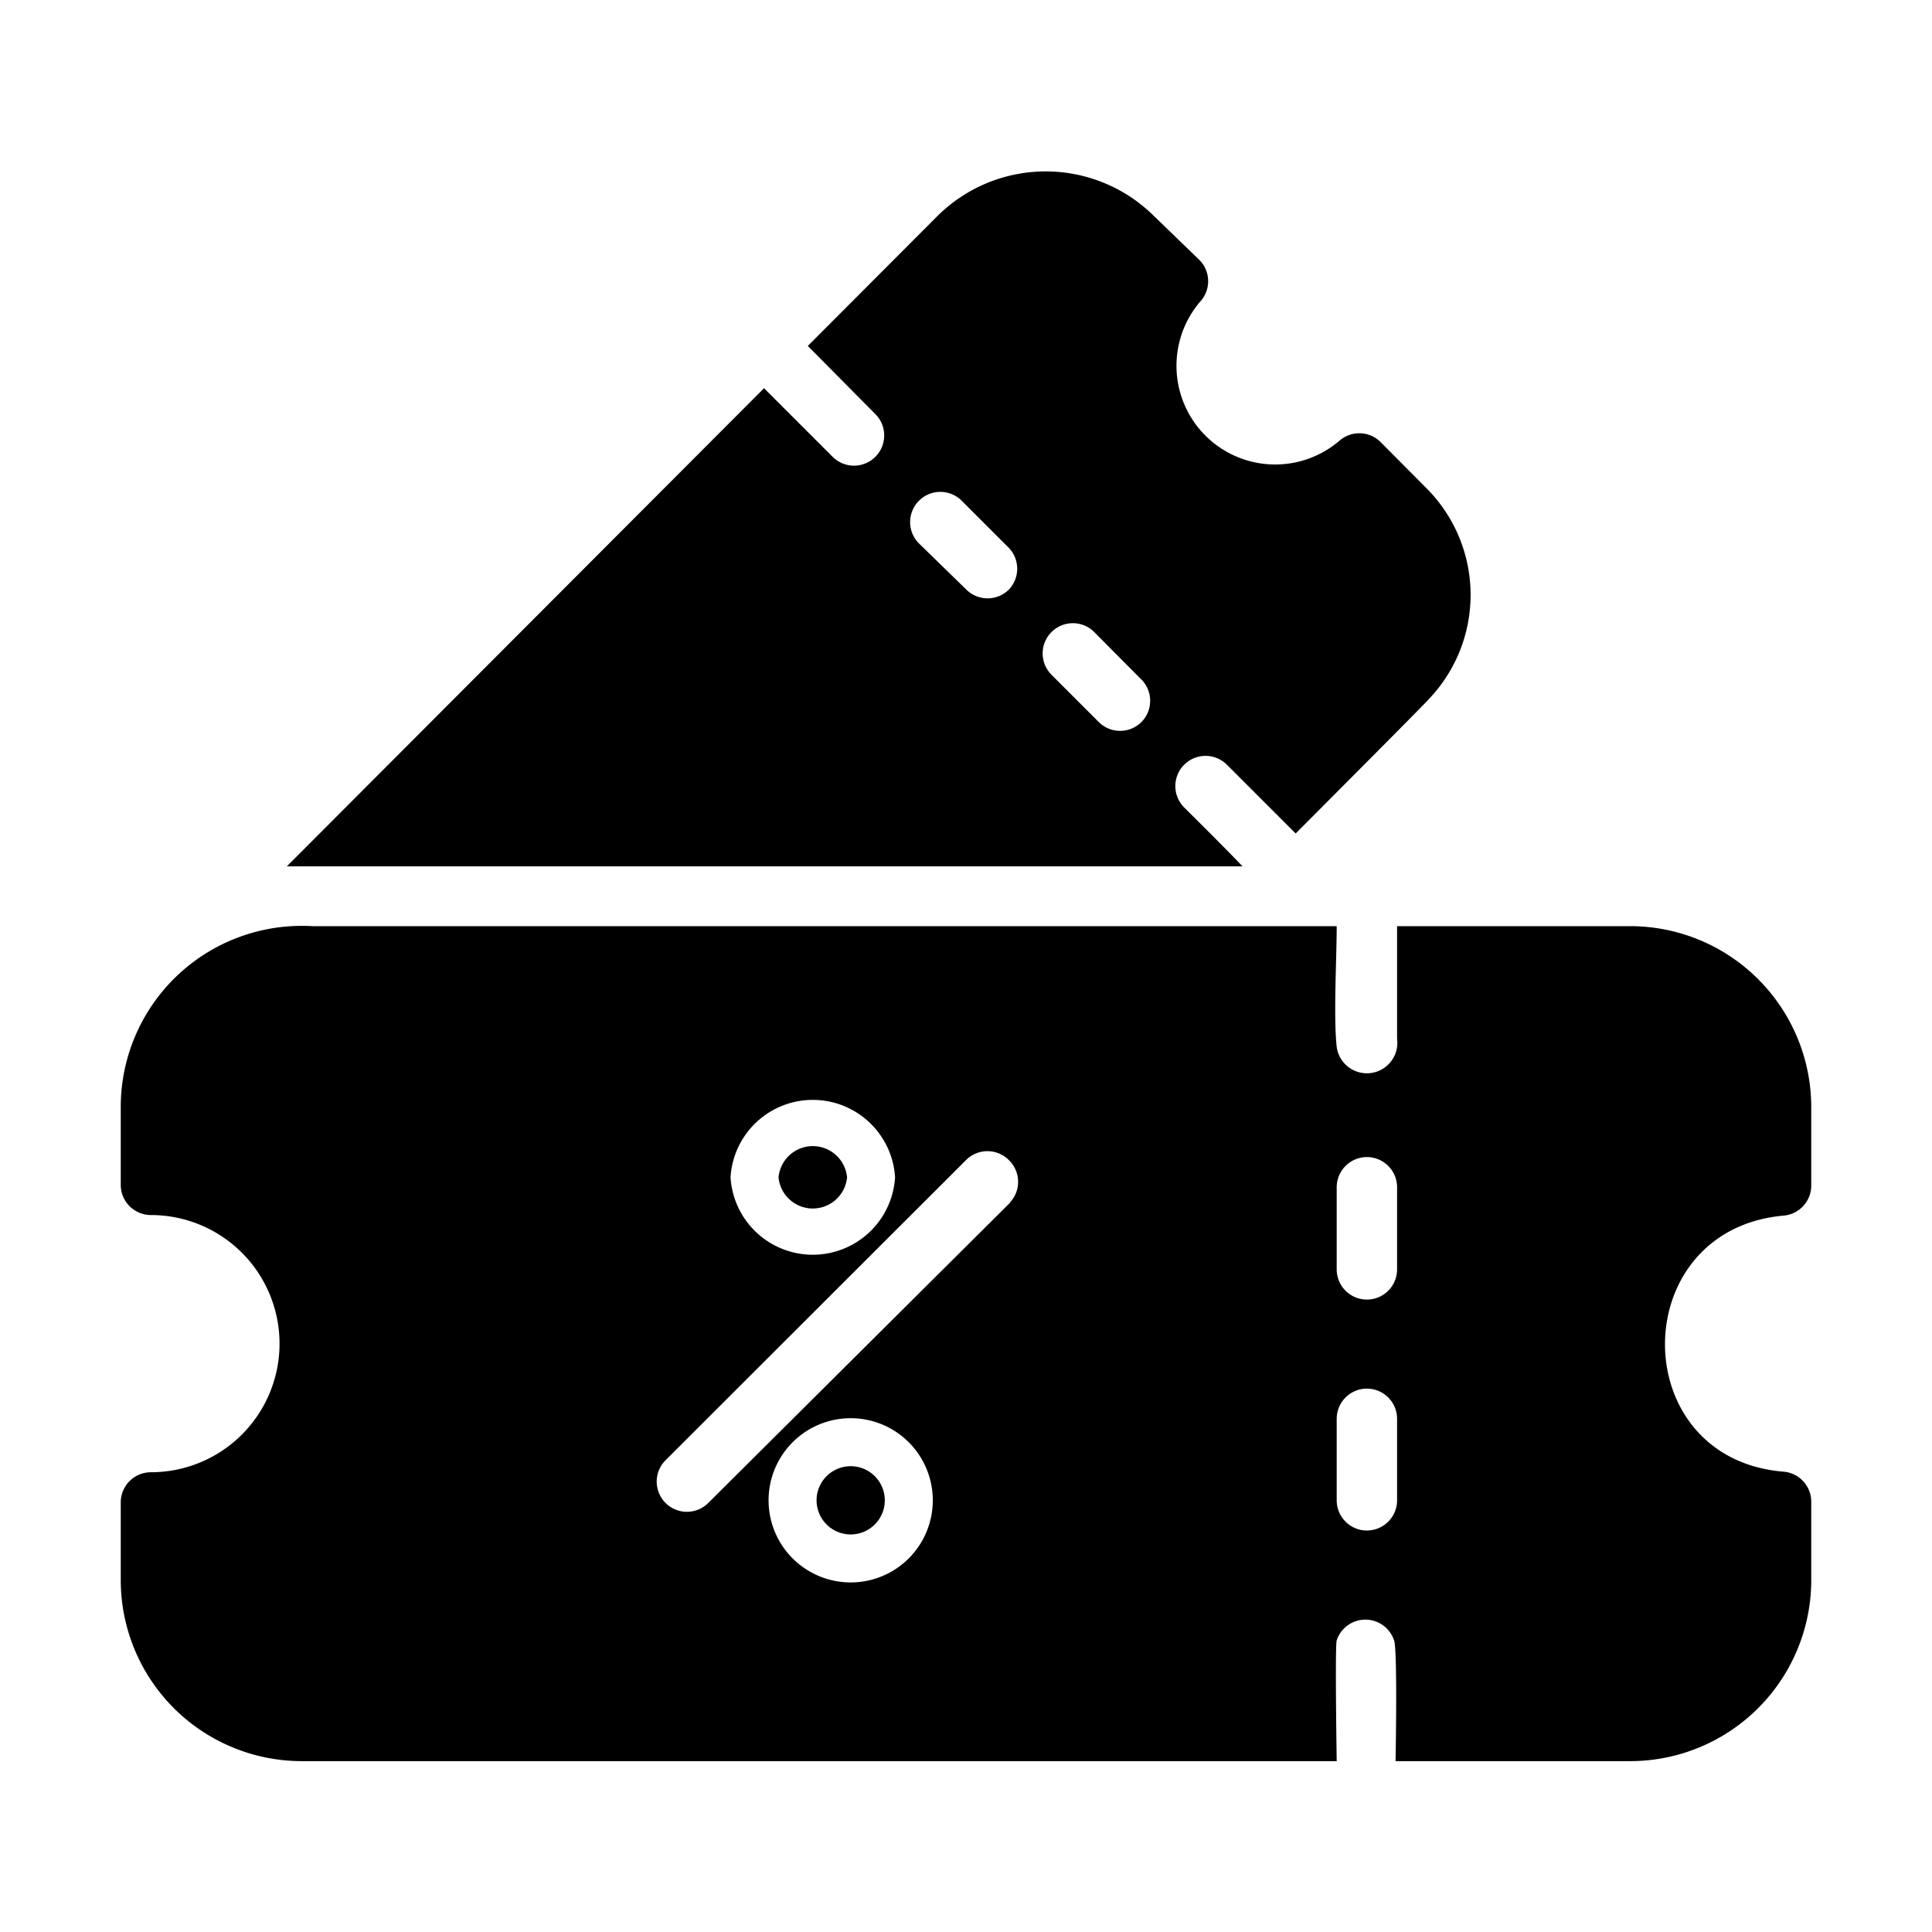
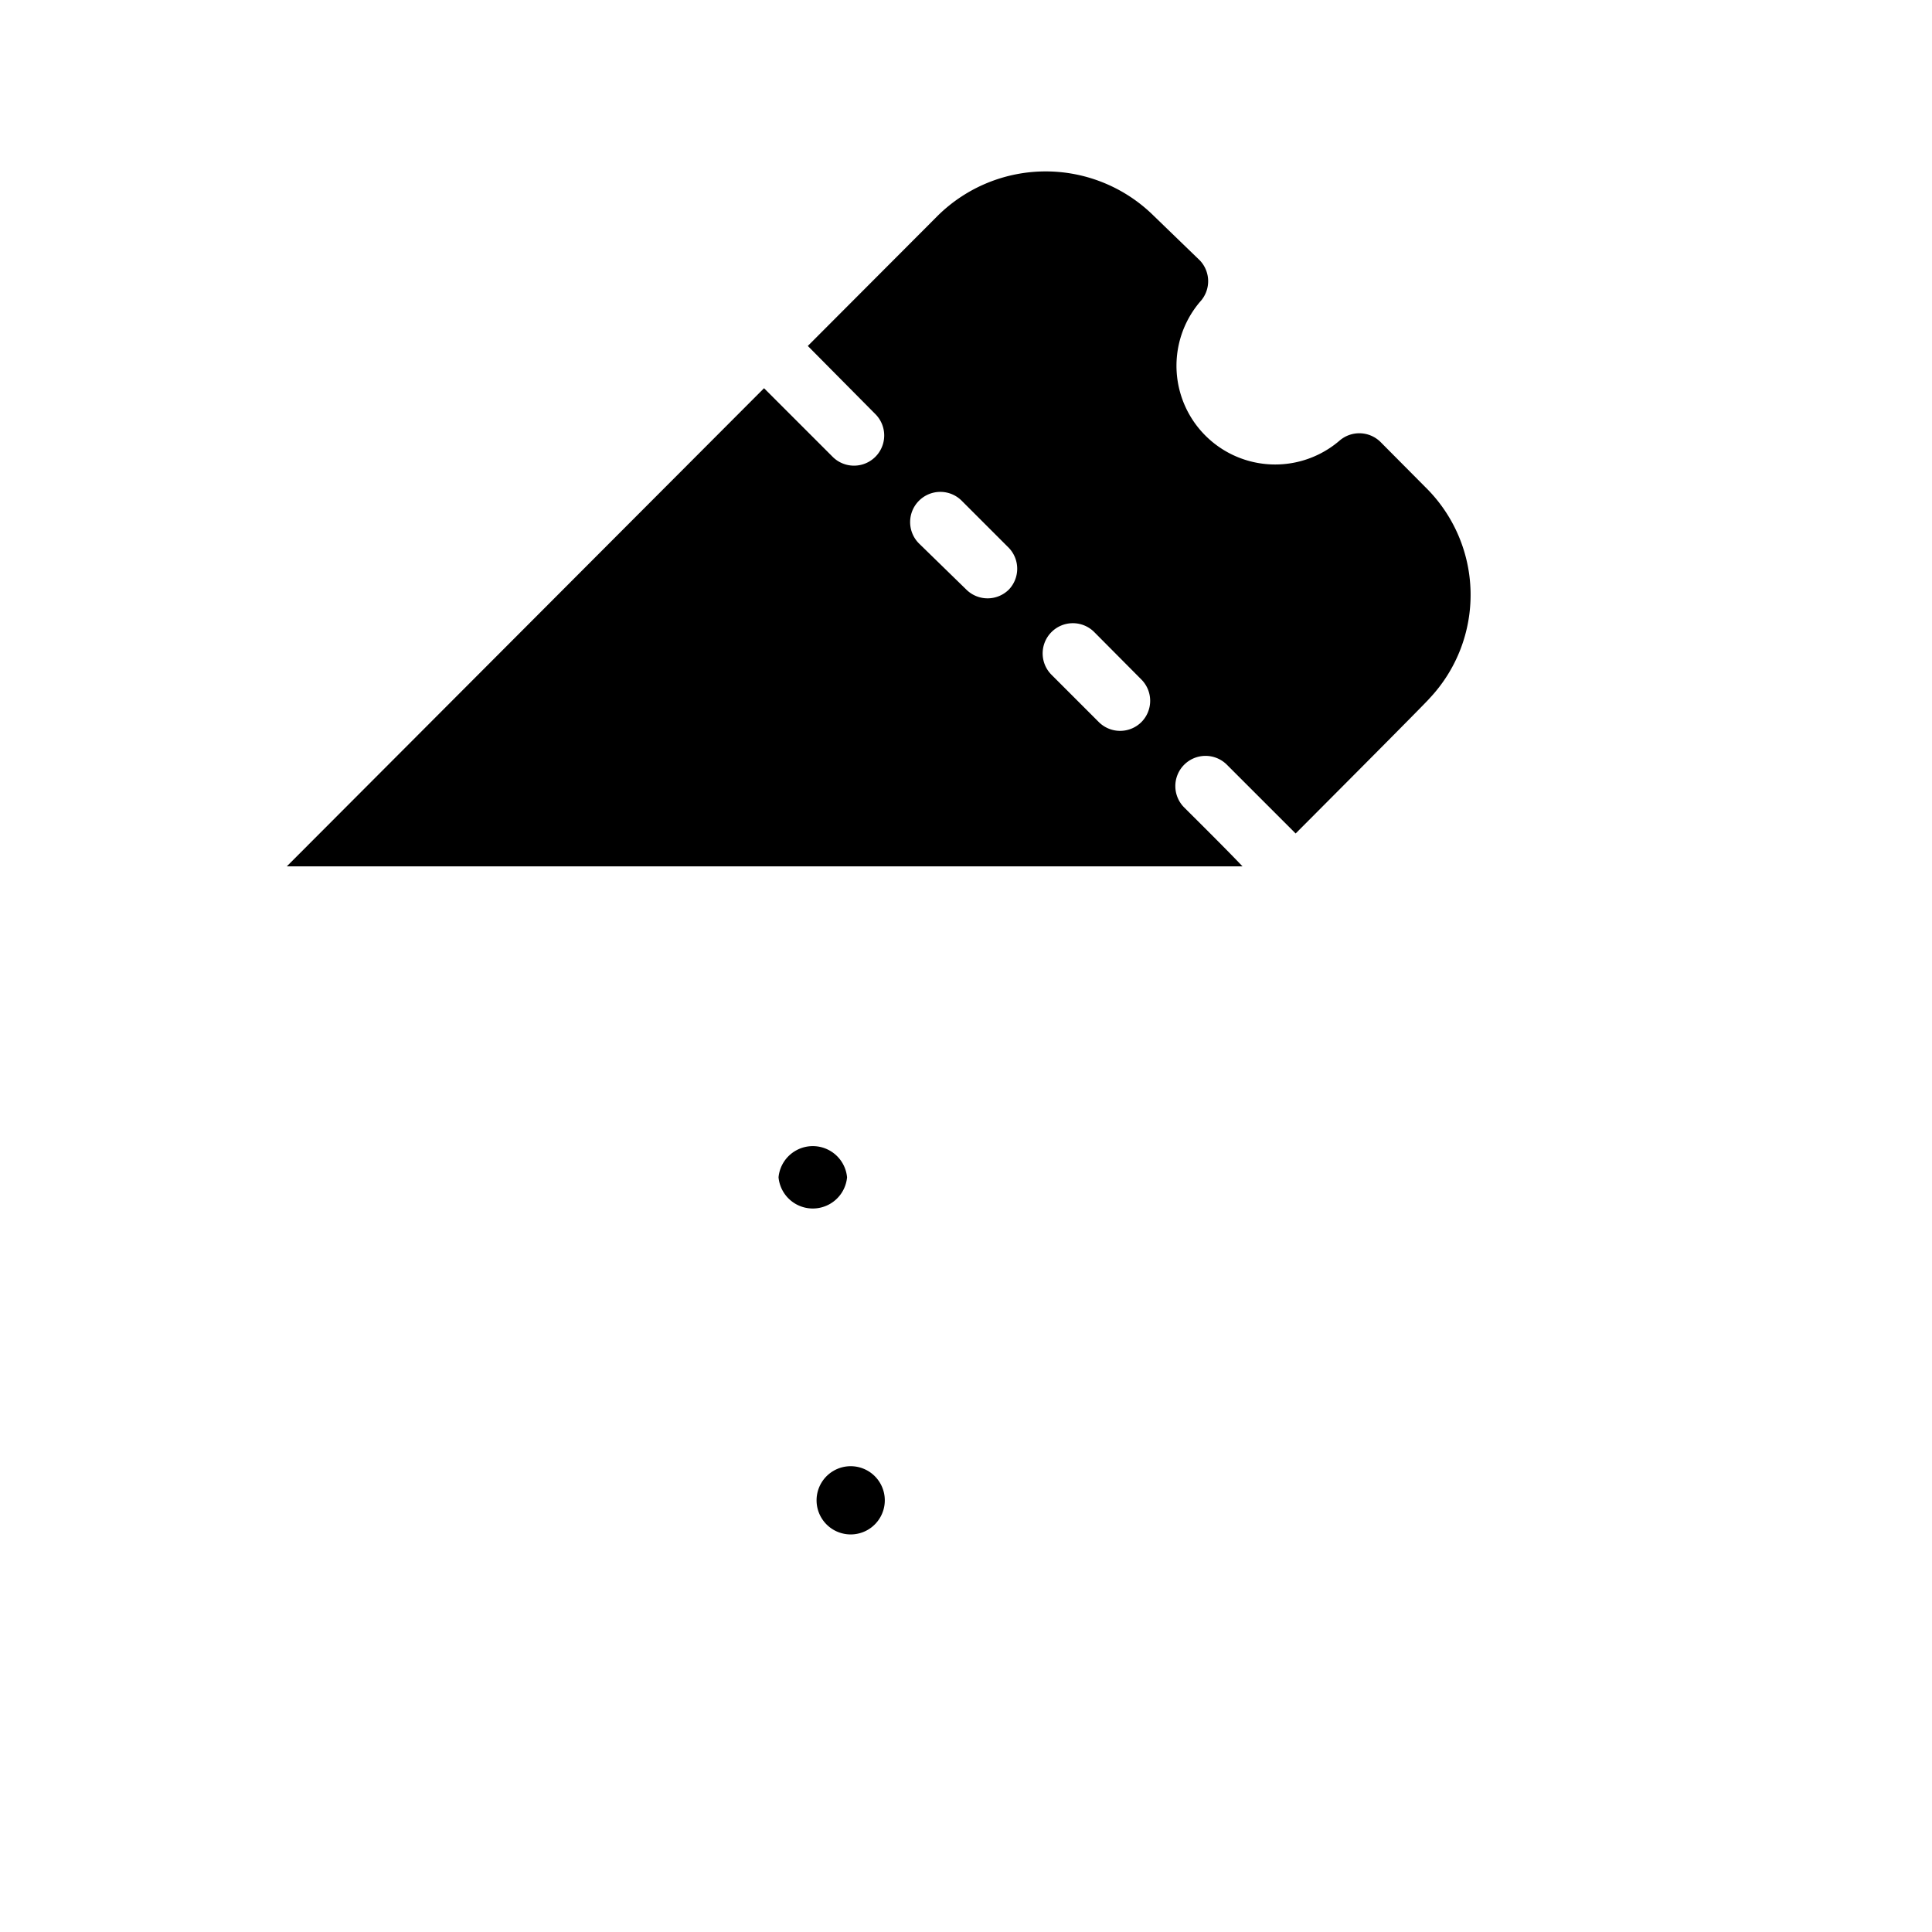
<svg xmlns="http://www.w3.org/2000/svg" id="Gylph" height="512" viewBox="0 0 64 64" width="512">
  <path d="m28.06 39a1.14 1.14 0 0 0 -2.27 0 1.14 1.14 0 0 0 2.27 0z" />
  <path d="m39.23 26.75a1 1 0 0 1 1.41-1.42l2.28 2.28s4.39-4.4 4.43-4.47a5 5 0 0 0 -.13-7l-1.48-1.49a1 1 0 0 0 -1.37-.05 3.27 3.27 0 0 1 -4.62-4.6 1 1 0 0 0 0-1.37l-1.53-1.48a5.09 5.09 0 0 0 -7.16 0l-4.3 4.31 2.24 2.26a1 1 0 0 1 -1.42 1.41l-2.27-2.27-15.81 15.84h31.66c-.48-.51-1.45-1.47-1.93-1.95zm-5.81-7.22a1 1 0 0 1 -1.41 0l-1.57-1.53a1 1 0 0 1 0-1.41 1 1 0 0 1 1.42 0l1.56 1.56a1 1 0 0 1 0 1.38zm4.39 4.39a1 1 0 0 1 -1.41 0l-1.57-1.57a1 1 0 0 1 0-1.41 1 1 0 0 1 1.42 0l1.56 1.57a1 1 0 0 1 0 1.41z" />
-   <path d="m54 30.68h-7.72v3.73a1 1 0 0 1 -2 .27c-.11-1 0-2.94 0-4h-33.94a6 6 0 0 0 -6.34 6v2.57a1 1 0 0 0 1 1 4.26 4.26 0 0 1 0 8.52 1 1 0 0 0 -1 1v2.57a6 6 0 0 0 6 6h34.28s-.06-3.83 0-4a1 1 0 0 1 1.9 0c.12.29.05 4 .05 4h7.77a6 6 0 0 0 6-6v-2.59a1 1 0 0 0 -.93-1c-5.23-.44-5.21-8 0-8.48a1 1 0 0 0 .93-1v-2.59a6 6 0 0 0 -6-6zm-24.35 8.32a2.73 2.73 0 0 1 -5.45 0 2.73 2.73 0 0 1 5.45 0zm-4.19 10.7a2.72 2.72 0 0 1 5.44 0 2.72 2.72 0 0 1 -5.44 0zm8-9.86-10 9.95a1 1 0 0 1 -1.41-1.42l9.95-9.94a1 1 0 0 1 1.42 0 1 1 0 0 1 .03 1.41zm12.82 9.86a1 1 0 0 1 -2 0v-2.7a1 1 0 0 1 2 0zm0-7.65a1 1 0 0 1 -2 0v-2.72a1 1 0 0 1 2 0z" />
  <path d="m27.05 49.7a1.13 1.13 0 0 0 2.26 0 1.13 1.13 0 0 0 -2.26 0z" />
</svg>